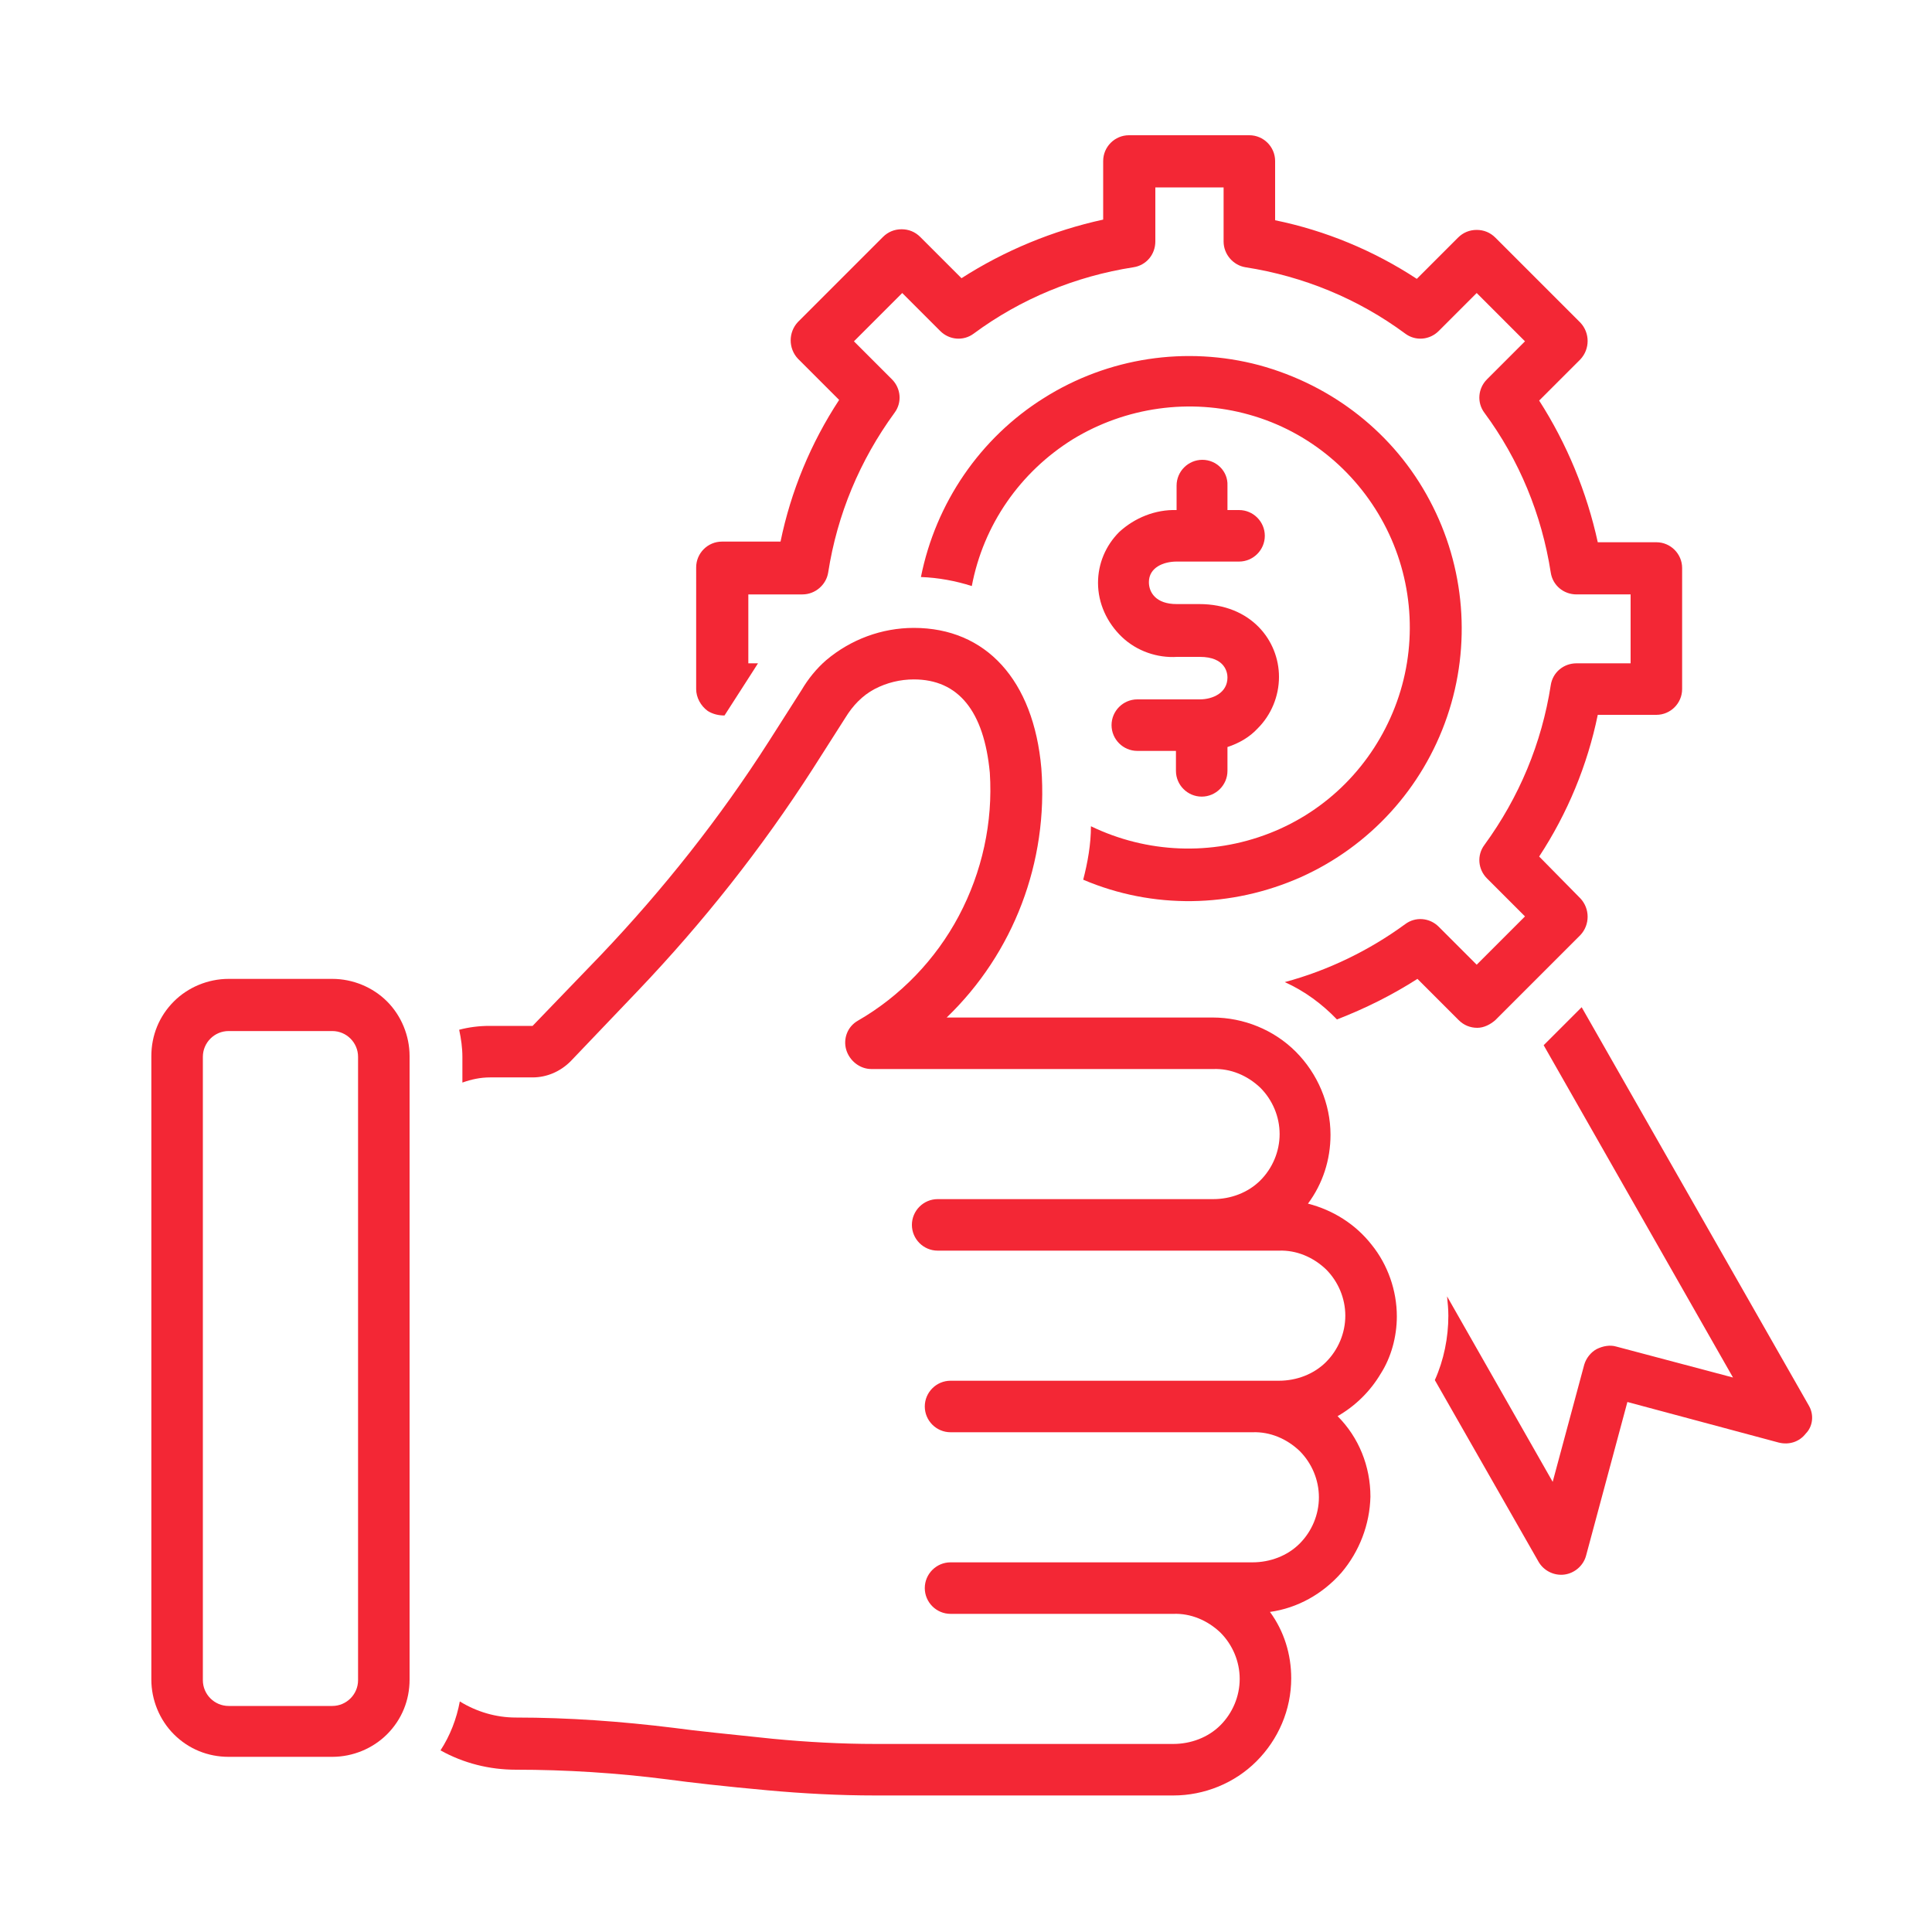
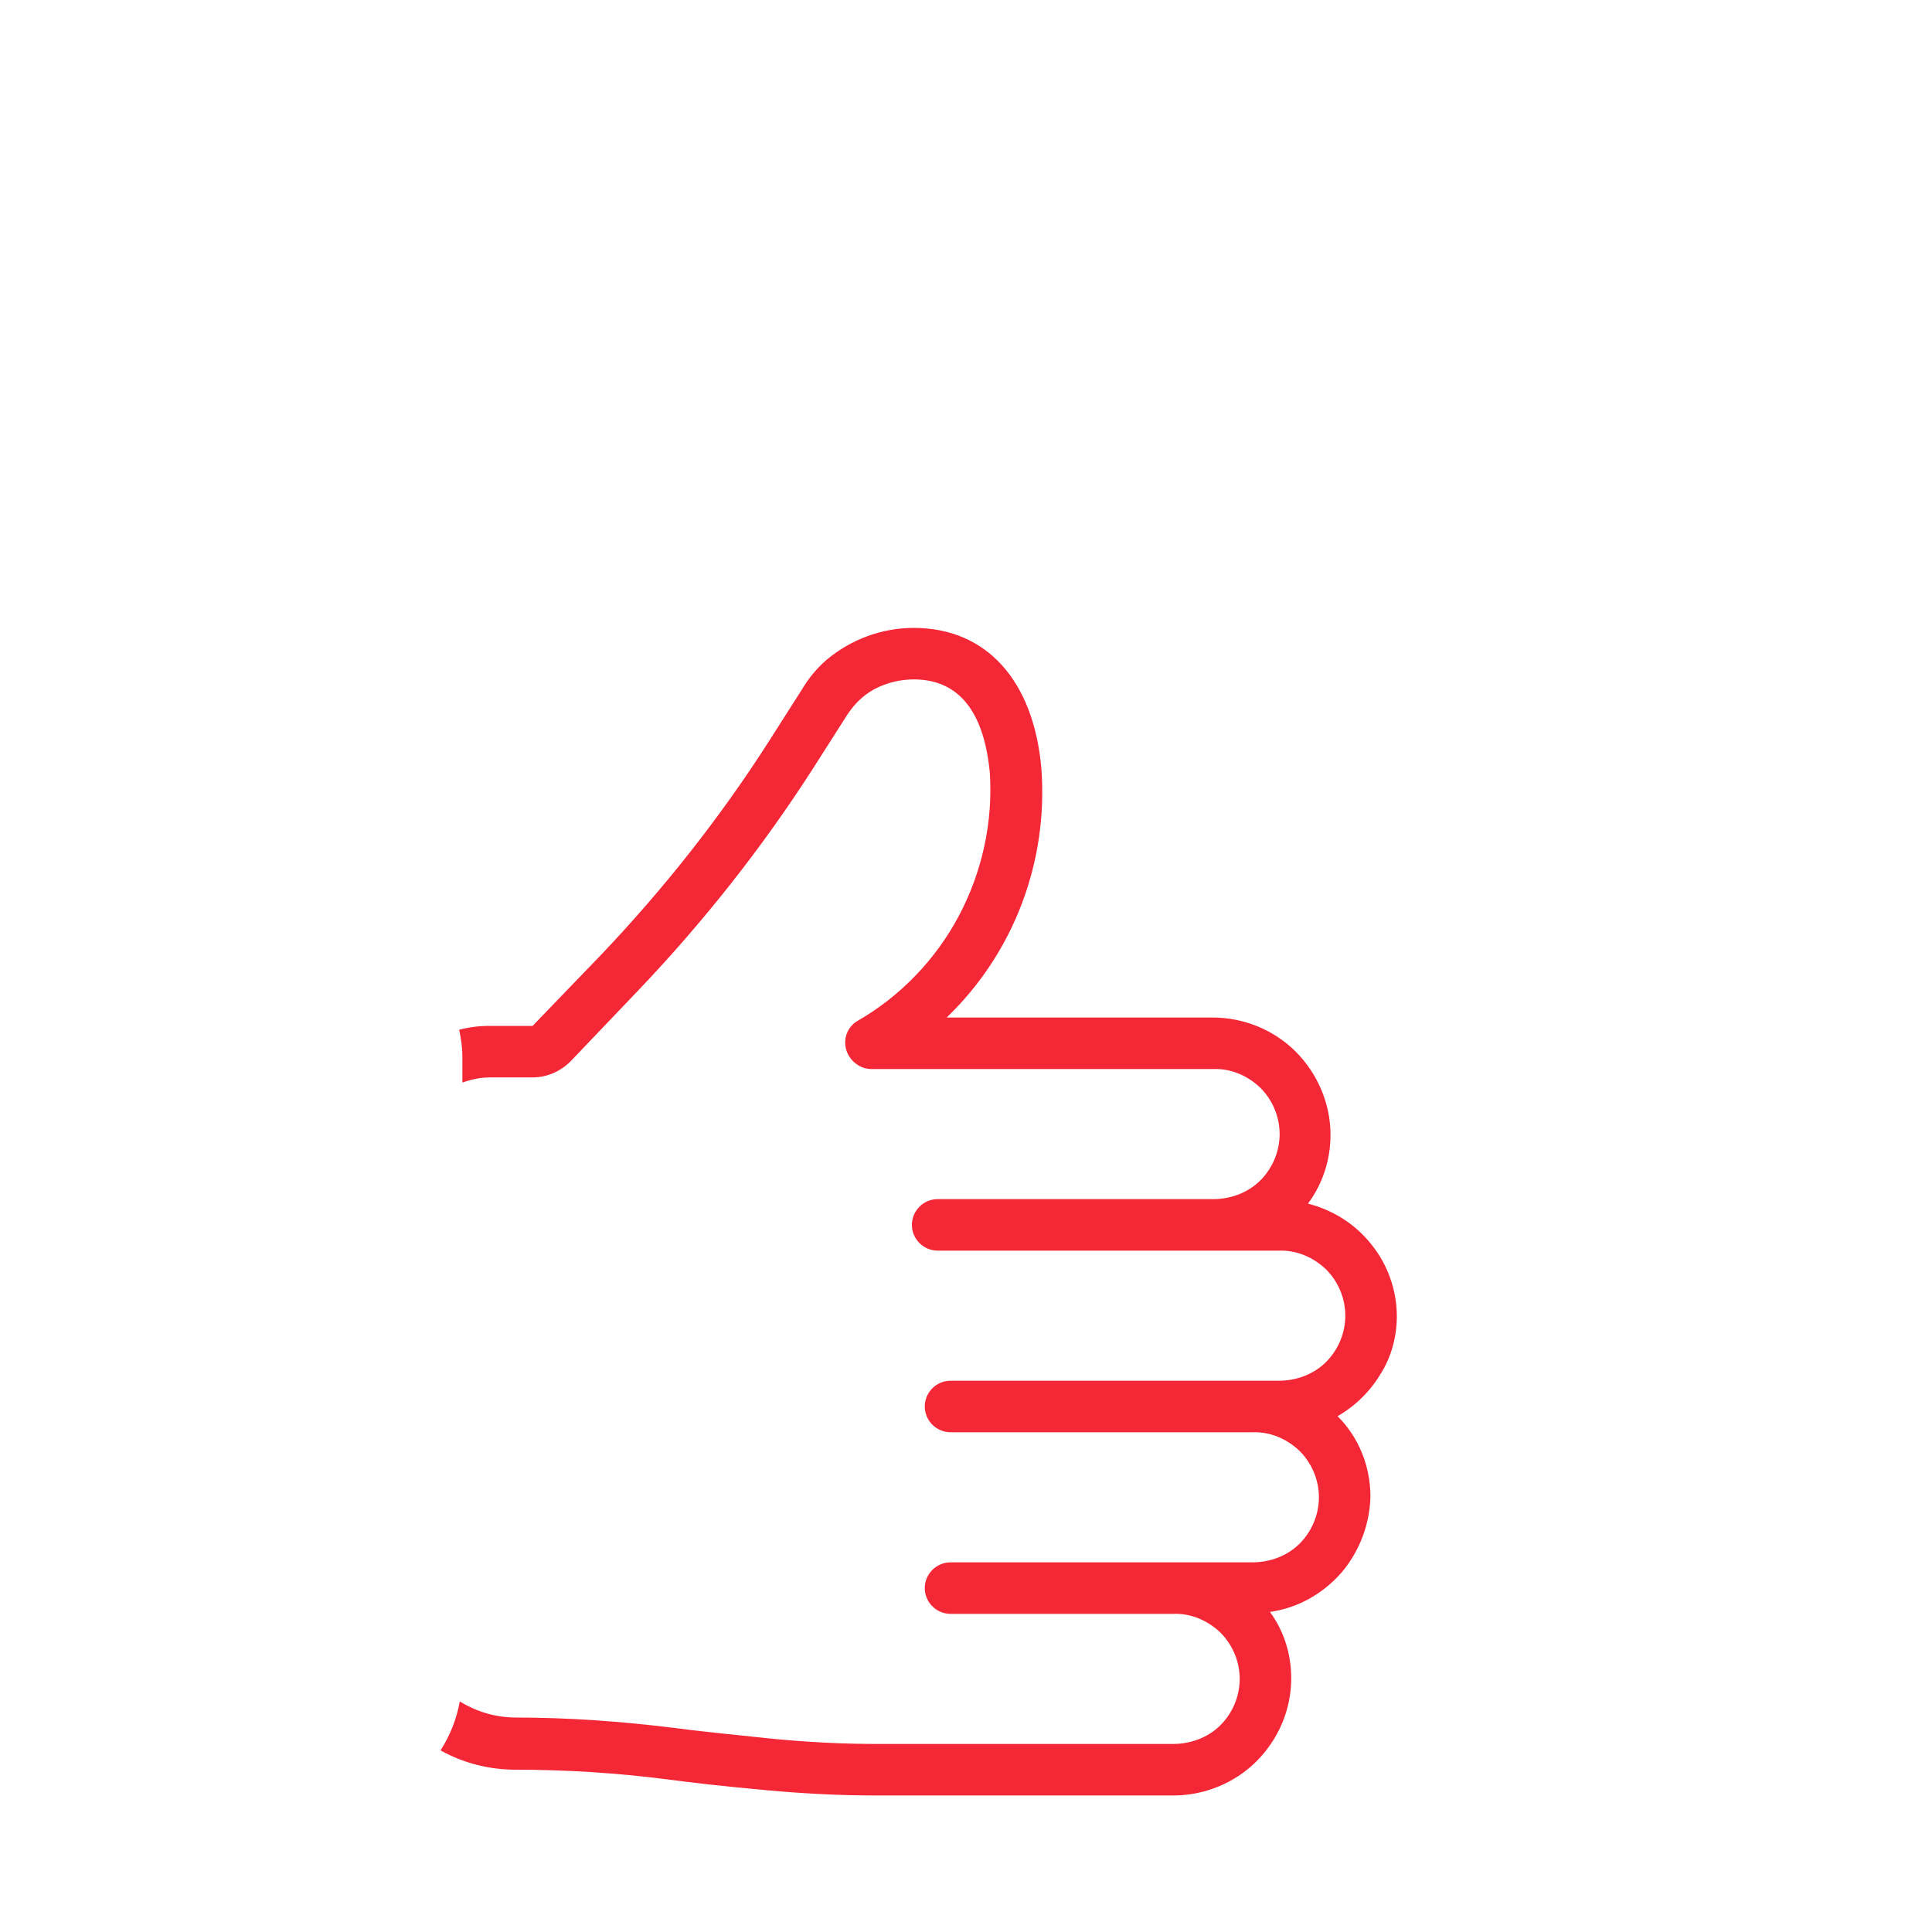
<svg xmlns="http://www.w3.org/2000/svg" version="1.1" id="Capa_1" x="0px" y="0px" viewBox="0 0 300 300" style="enable-background:new 0 0 300 300;" xml:space="preserve">
  <style type="text/css">
	.st0{fill:#F32735;}
</style>
  <g>
-     <path class="st0" d="M280.9,218.3l-35.3-61.9l-5.9,5.9l29.4,51.6l-18.1-4.8c-1-0.3-2.1-0.1-3.1,0.4c-0.9,0.5-1.6,1.4-1.9,2.4   l-4.9,18.2l-16.4-28.8v0c0.1,1,0.2,2,0.2,3c0,3.4-0.7,6.9-2.1,10l16.1,28.2c0.8,1.4,2.4,2.2,4,2c1.6-0.2,3-1.4,3.4-3l6.4-23.8   l23.5,6.3c1.6,0.4,3.2-0.1,4.2-1.4C281.5,221.5,281.7,219.7,280.9,218.3L280.9,218.3z" />
-     <path class="st0" d="M186.7,71.4c-2.2,0-4,1.8-4,4v3.8c-3.3-0.1-6.5,1.2-8.9,3.4c-2.1,2.1-3.3,4.9-3.3,7.9c0,3.2,1.4,6.2,3.7,8.4   c2.3,2.2,5.5,3.3,8.6,3.1h3.5c4,0,4.3,2.5,4.3,3.2c0,2.4-2.3,3.4-4.3,3.4h-9.7c-2.2,0-4,1.8-4,4s1.8,4,4,4h6v3.1c0,2.2,1.8,4,4,4   s4-1.8,4-4V116c1.8-0.6,3.4-1.5,4.7-2.9c2.1-2.1,3.3-5,3.3-8c0-5.6-4.3-11.3-12.4-11.3h-3.5c-3.2,0-4.3-1.8-4.3-3.4   c0-2.3,2.3-3.2,4.3-3.2l9.7,0c2.2,0,4-1.8,4-4s-1.8-4-4-4h-1.8v-3.8C190.7,73.2,188.9,71.4,186.7,71.4z" />
-     <path class="st0" d="M232.2,158.4l13.2-13.2h0c1.5-1.6,1.5-4.1,0-5.7L239,133c4.4-6.7,7.5-14.2,9.1-22h9.1c2.2,0,4-1.8,4-4V88.2   c0-2.2-1.8-4-4-4h-9.1c-1.7-7.8-4.8-15.3-9.1-22l6.4-6.4c1.5-1.6,1.5-4.1,0-5.7l-13.2-13.2c-0.8-0.8-1.8-1.2-2.9-1.2   c-1.1,0-2.1,0.4-2.9,1.2l-6.4,6.4c-6.7-4.4-14.2-7.5-22-9.1V25c0-2.2-1.8-4-4-4h-18.7h0c-2.2,0-4,1.8-4,4v9.1   c-7.8,1.7-15.3,4.8-22,9.1l-6.4-6.4c-0.8-0.8-1.8-1.2-2.9-1.2c-1.1,0-2.1,0.4-2.9,1.2l-13.2,13.2c-1.5,1.6-1.5,4.1,0,5.7l6.4,6.4   c-4.4,6.7-7.5,14.2-9.1,22h-9.1c-2.2,0-4,1.8-4,4V107c0,1.3,0.7,2.6,1.8,3.4c0.8,0.5,1.7,0.7,2.6,0.7c0.4-0.6,4-6.2,4.5-7l0.7-1.1   h-1.5V92.3h8.4c2,0,3.7-1.5,4-3.4c1.4-9,4.9-17.4,10.3-24.8c1.2-1.6,1-3.8-0.4-5.2l-5.9-5.9l7.5-7.5l5.9,5.9v0   c1.4,1.4,3.6,1.6,5.2,0.4c7.3-5.4,15.8-8.9,24.8-10.3c2-0.3,3.4-2,3.4-4v-8.4H190l0,8.4c0,2,1.5,3.7,3.4,4   c9,1.4,17.5,4.9,24.8,10.3c1.6,1.2,3.8,1,5.2-0.4l5.9-5.9l7.5,7.5l-5.9,5.9v0c-1.4,1.4-1.6,3.6-0.4,5.2c5.4,7.3,8.9,15.8,10.3,24.8   c0.3,2,2,3.4,4,3.4h8.4v10.7h-8.4c-2,0-3.7,1.4-4,3.4c-1.4,9-4.9,17.4-10.3,24.8c-1.2,1.6-1,3.8,0.4,5.2l5.9,5.9l-7.5,7.5l-5.9-5.9   v0c-1.4-1.4-3.6-1.6-5.2-0.4c-5.6,4.1-12,7.2-18.7,9c3.1,1.4,5.8,3.4,8.1,5.8c4.4-1.7,8.6-3.8,12.5-6.3l6.4,6.4   c0.8,0.8,1.8,1.2,2.9,1.2C230.4,159.6,231.4,159.1,232.2,158.4L232.2,158.4z" />
-     <path class="st0" d="M168.2,136.6c10.8,4.6,23,4.4,33.8-0.4c10.7-4.8,18.9-13.8,22.7-24.9c3.8-11.1,2.8-23.3-2.7-33.6   c-5.5-10.4-15.1-17.9-26.5-21c-11.3-3-23.4-1.2-33.4,5.1c-9.9,6.2-16.8,16.3-19.1,27.8c2.7,0.1,5.4,0.6,7.9,1.4   c1.8-9.5,7.5-17.7,15.7-22.8c8.2-5,18.2-6.4,27.4-3.8c9.3,2.6,17,9.1,21.3,17.7c4.3,8.6,4.8,18.7,1.3,27.7   c-3.5,9-10.5,16.1-19.5,19.6c-9,3.5-19,3.1-27.7-1.1C169.4,131.1,168.9,133.9,168.2,136.6z" />
    <path class="st0" d="M216.9,204.4c0-4-1.4-8-3.9-11.1c-2.5-3.2-6-5.4-9.9-6.4c2.3-3.1,3.5-6.8,3.5-10.7c0-4.8-2-9.5-5.4-12.9   c-3.4-3.4-8.1-5.3-12.9-5.3H147c10.4-10,15.8-24.2,14.7-38.7c-1.2-13.7-8.6-21.8-19.8-21.8c-5,0-9.8,1.8-13.6,5   c-1.5,1.3-2.8,2.9-3.8,4.6l-5.1,8c-7.6,11.9-16.4,23-26.1,33.2l-10.6,11H76c-1.6,0-3.2,0.2-4.7,0.6c0.3,1.4,0.5,2.8,0.5,4.2v4   c1.4-0.5,2.8-0.8,4.3-0.8h6.6c2.2,0,4.3-0.9,5.9-2.5l10.5-11c10.1-10.6,19.2-22.1,27.1-34.4l5.1-8c1.1-1.8,2.6-3.4,4.5-4.4   c1.9-1,4-1.5,6.1-1.5c6.9,0,10.9,4.9,11.8,14.5c0.5,7.7-1.2,15.4-4.8,22.2c-3.6,6.8-9.1,12.5-15.7,16.3c-1.6,0.9-2.3,2.8-1.8,4.5   c0.5,1.7,2.1,3,3.9,3c0,0,0.1,0,0.1,0h53c2.7-0.1,5.3,1,7.3,2.9c1.9,1.9,3,4.5,3,7.2c0,2.7-1.1,5.3-3,7.2c-1.9,1.9-4.6,2.9-7.3,2.9   h-42.8c-2.2,0-4,1.8-4,4c0,2.2,1.8,4,4,4h53c2.7-0.1,5.3,1,7.3,2.9c1.9,1.9,3,4.5,3,7.2c0,2.7-1.1,5.3-3,7.2   c-1.9,1.9-4.6,2.9-7.3,2.9h-51c-2.2,0-4,1.8-4,4c0,2.2,1.8,4,4,4h46.9c2.7-0.1,5.3,1,7.3,2.9c1.9,1.9,3,4.5,3,7.2   c0,2.7-1.1,5.3-3,7.2c-1.9,1.9-4.6,2.9-7.3,2.9h-46.9c-2.2,0-4,1.8-4,4c0,2.2,1.8,4,4,4h34.6c2.7-0.1,5.3,1,7.3,2.9   c1.9,1.9,3,4.5,3,7.2s-1.1,5.3-3,7.2c-1.9,1.9-4.6,2.9-7.3,2.9h-46.3c-5.3,0-10.7-0.3-15.9-0.8c-6.6-0.7-11.8-1.2-15.4-1.7   c-8.1-1-16.3-1.6-24.5-1.6c-3.1,0-6.1-0.9-8.7-2.5c-0.5,2.7-1.5,5.3-3,7.6c3.6,2,7.6,3,11.7,3c7.8,0,15.7,0.5,23.5,1.5   c3.7,0.5,9,1.1,15.6,1.7c5.5,0.5,11.1,0.8,16.7,0.8h46.3c4.8,0,9.5-1.9,12.9-5.3c3.4-3.4,5.4-8,5.4-12.9c0-3.7-1.1-7.3-3.3-10.3   c4.3-0.6,8.2-2.8,11.1-6.1c2.8-3.3,4.4-7.5,4.5-11.8c0-4.7-1.8-9.2-5.1-12.5c2.8-1.6,5.1-3.9,6.7-6.6   C216,210.8,216.9,207.6,216.9,204.4z" />
-     <path class="st0" d="M51.6,152H35.5c-3.2,0-6.3,1.3-8.5,3.5c-2.3,2.3-3.5,5.3-3.5,8.5v96.8c0,3.2,1.3,6.3,3.5,8.5   c2.3,2.3,5.3,3.5,8.5,3.5h16.1c3.2,0,6.3-1.3,8.5-3.5c2.3-2.3,3.5-5.3,3.5-8.5v-96.8c0-3.2-1.3-6.3-3.5-8.5   C57.9,153.3,54.8,152,51.6,152 M55.6,260.9c0,2.2-1.8,4-4,4H35.5c-2.2,0-4-1.8-4-4v-96.8c0-2.2,1.8-4,4-4h16.1c2.2,0,4,1.8,4,4   V260.9z" />
  </g>
</svg>